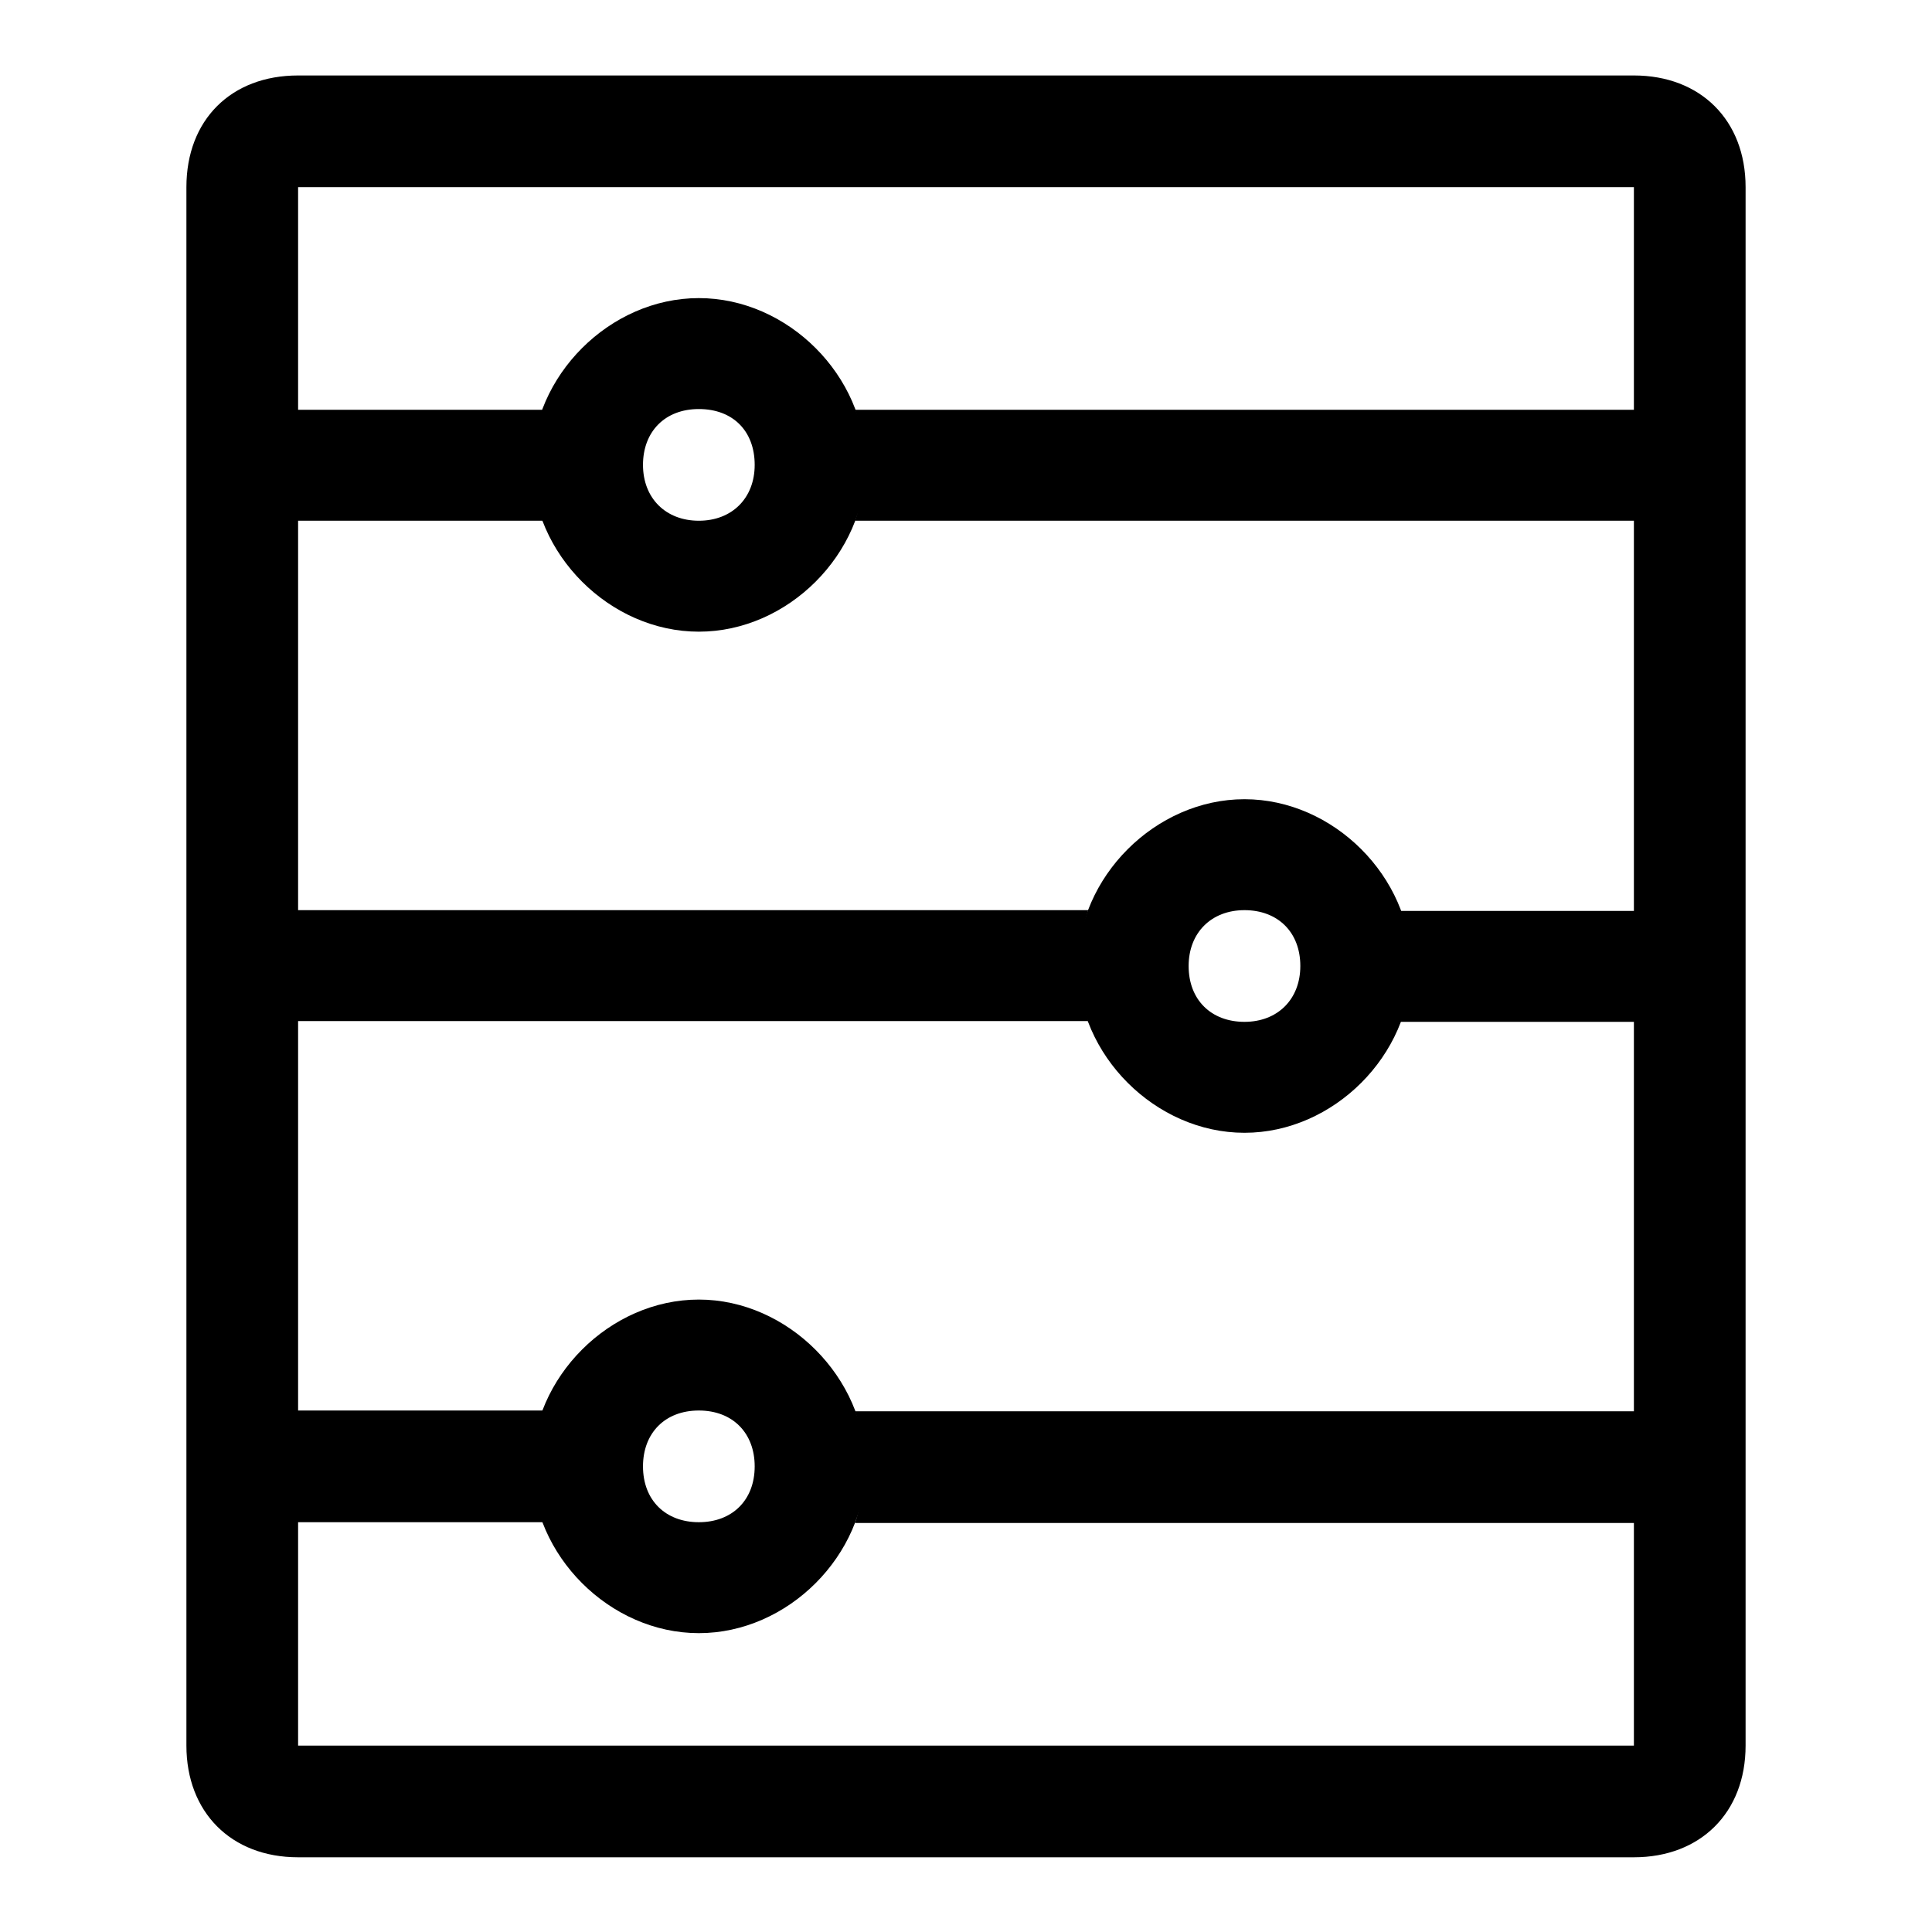
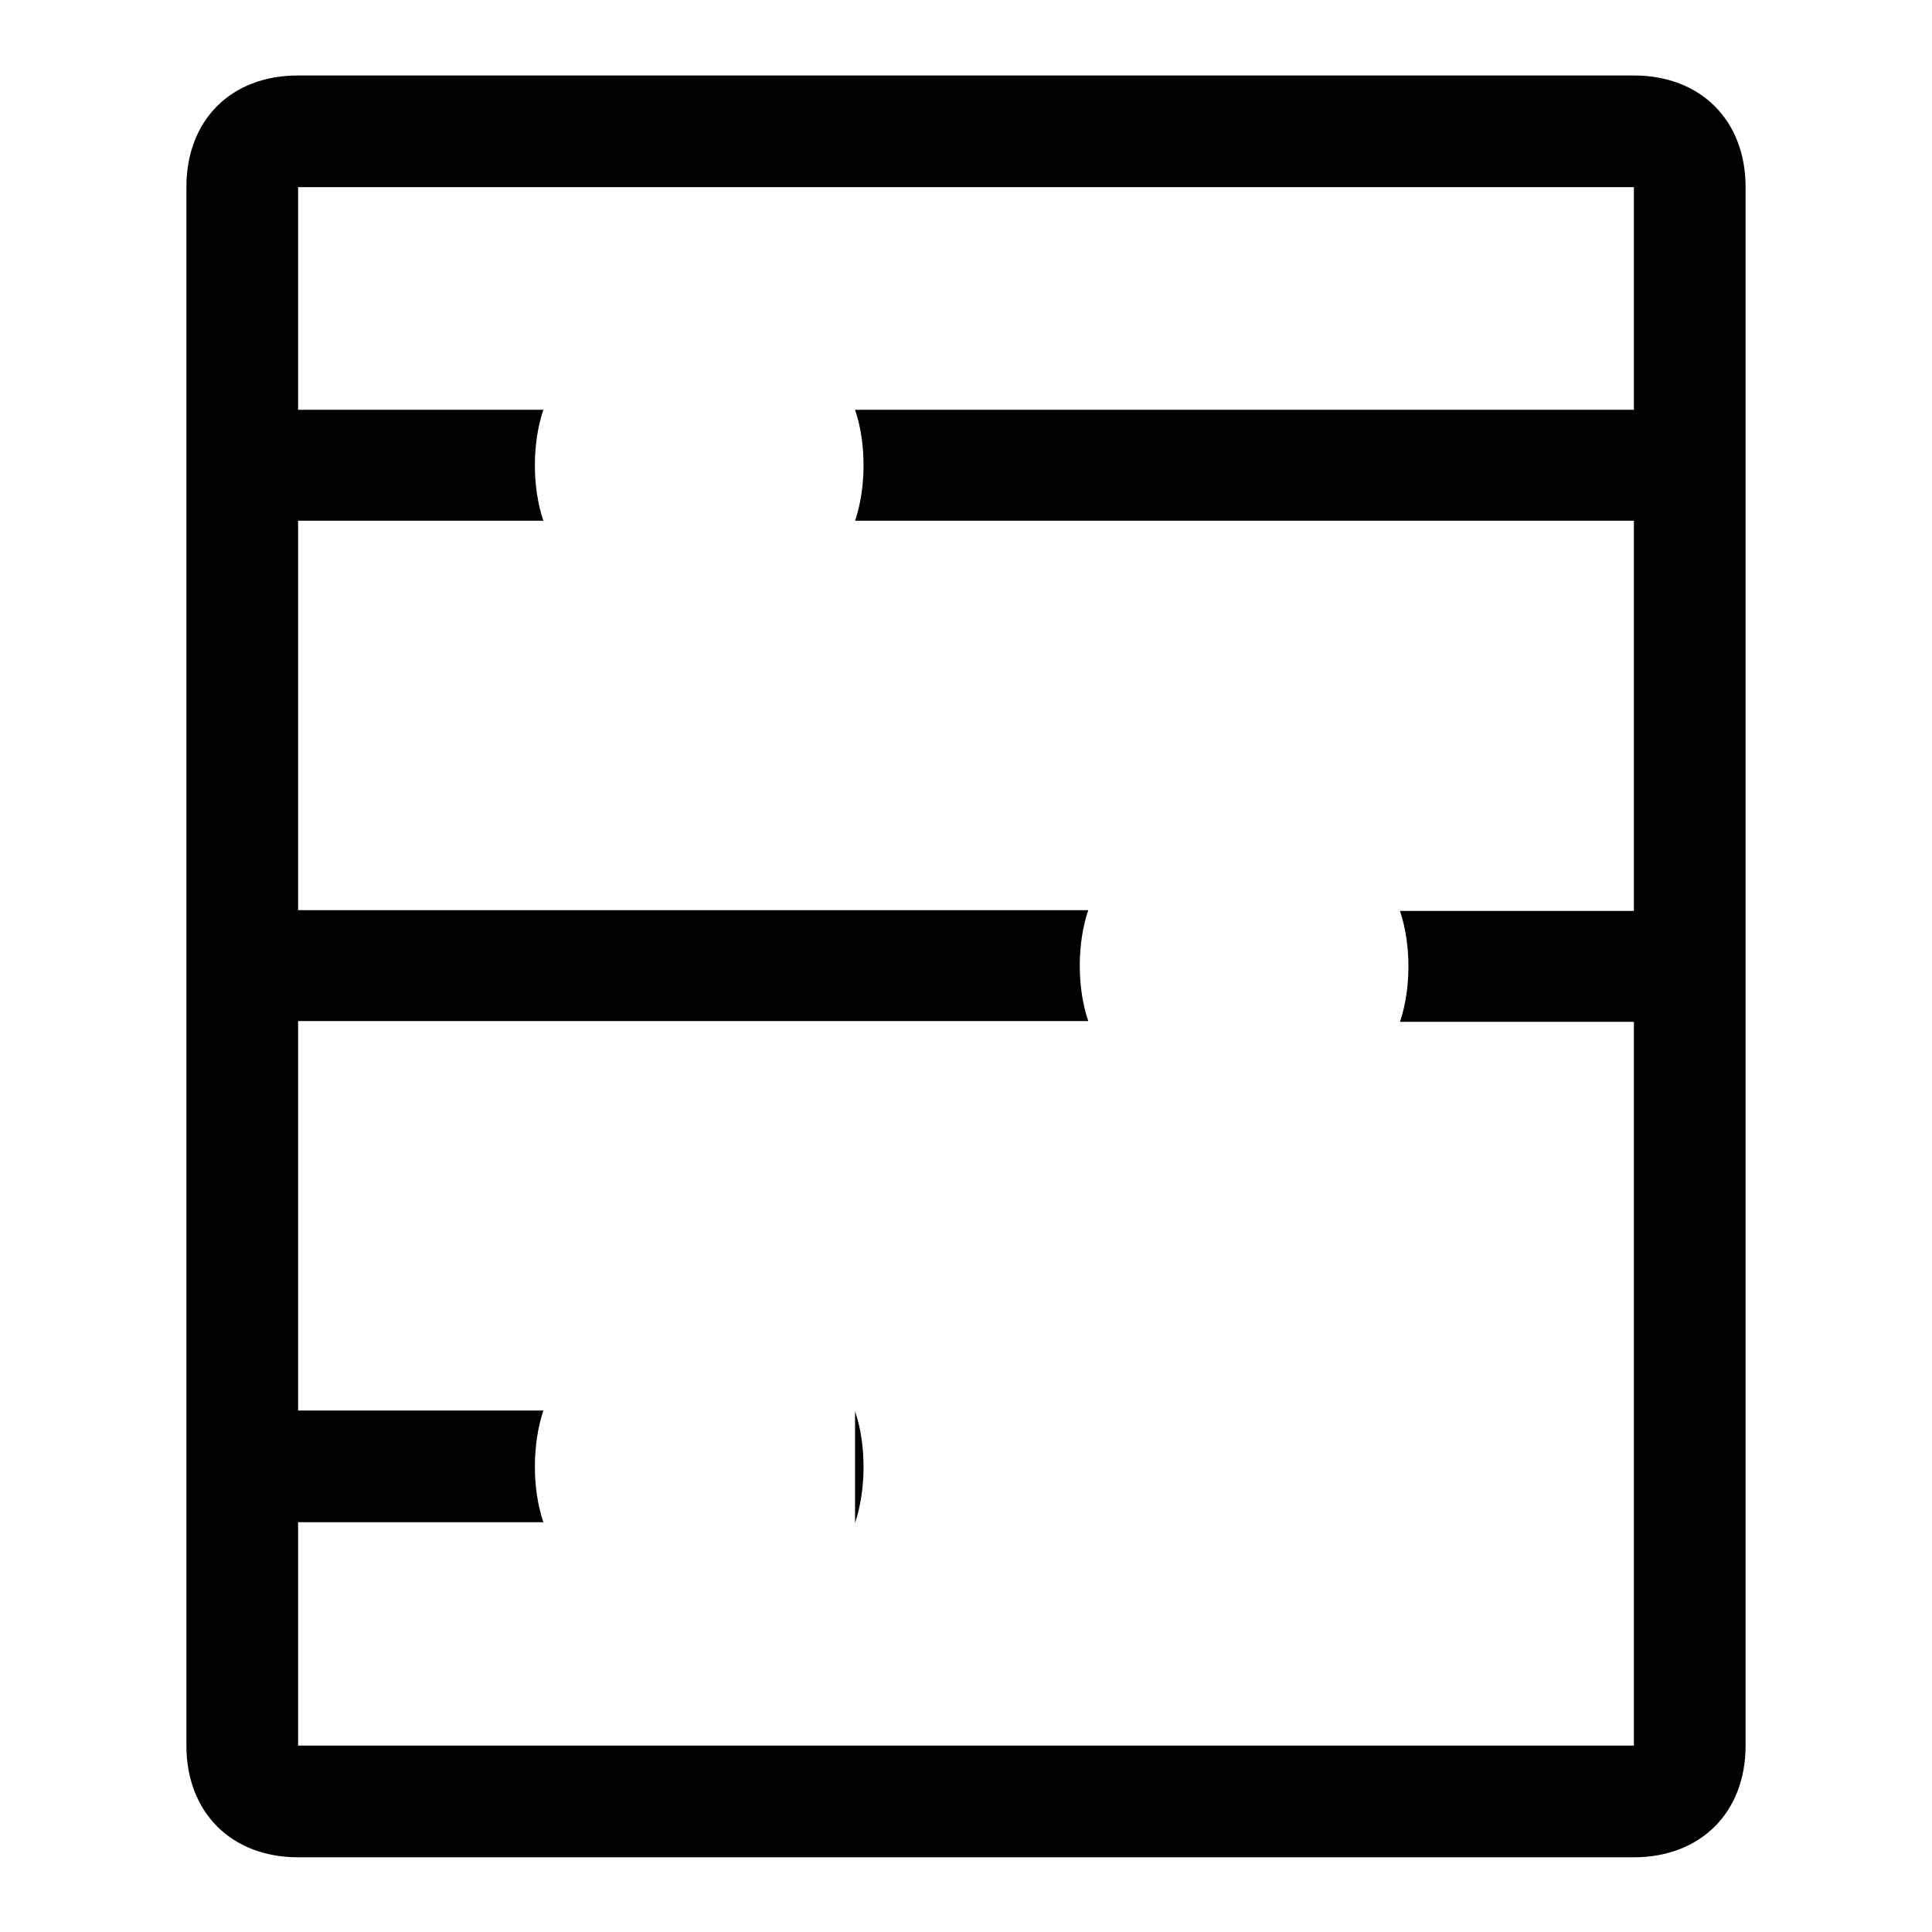
<svg xmlns="http://www.w3.org/2000/svg" version="1.1" x="0px" y="0px" viewBox="0 0 256 256" enable-background="new 0 0 256 256" xml:space="preserve">
  <g>
-     <path fill="#000000" d="M185.5,135.4c1.5-4.4,1.5-10.3,0-14.7h35.4v14.7H185.5z M144.2,120.6c-1.5,4.4-1.5,10.3,0,14.7H35.1v-14.7 H144.2z M113.3,69c1.5-4.4,1.5-10.3,0-14.7h107.7V69H113.3z M113.3,187c1.5,4.4,1.5,10.3,0,14.8h107.7V187H113.3z M72,54.3 c-1.5,4.4-1.5,10.3,0,14.7H35.1V54.3H72z M72,201.7c-1.5-4.4-1.5-10.3,0-14.8H35.1v14.8H72z M39.5,120.6v14.7 M39.5,54.3V69" />
-     <path fill="#000000" d="M92.6,39.5c-11.8,0-22.1,10.3-22.1,22.1c0,11.8,10.3,22.1,22.1,22.1s22.1-10.3,22.1-22.1 C114.7,49.8,104.4,39.5,92.6,39.5z M92.6,69c-4.4,0-7.4-3-7.4-7.4c0-4.4,2.9-7.4,7.4-7.4s7.4,2.9,7.4,7.4C100,66,97,69,92.6,69z  M164.9,105.9c-11.8,0-22.1,10.3-22.1,22.1c0,11.8,10.3,22.1,22.1,22.1S187,139.8,187,128C187,116.2,176.7,105.9,164.9,105.9z  M164.9,135.4c-4.4,0-7.4-2.9-7.4-7.4c0-4.4,3-7.4,7.4-7.4s7.4,2.9,7.4,7.4C172.3,132.4,169.3,135.4,164.9,135.4z M92.6,172.2 c-11.8,0-22.1,10.3-22.1,22.1c0,11.8,10.3,22.1,22.1,22.1s22.1-10.3,22.1-22.1C114.7,182.6,104.4,172.2,92.6,172.2z M92.6,201.7 c-4.4,0-7.4-2.9-7.4-7.4c0-4.4,2.9-7.4,7.4-7.4s7.4,3,7.4,7.4C100,198.8,97,201.7,92.6,201.7z" />
+     <path fill="#000000" d="M185.5,135.4c1.5-4.4,1.5-10.3,0-14.7h35.4v14.7H185.5z M144.2,120.6c-1.5,4.4-1.5,10.3,0,14.7H35.1v-14.7 H144.2z M113.3,69c1.5-4.4,1.5-10.3,0-14.7h107.7V69H113.3z M113.3,187c1.5,4.4,1.5,10.3,0,14.8h107.7H113.3z M72,54.3 c-1.5,4.4-1.5,10.3,0,14.7H35.1V54.3H72z M72,201.7c-1.5-4.4-1.5-10.3,0-14.8H35.1v14.8H72z M39.5,120.6v14.7 M39.5,54.3V69" />
    <path fill="#000000" d="M216.5,10h-177c-8.9,0-14.8,5.9-14.8,14.8v206.5c0,8.8,5.9,14.8,14.8,14.8h177c8.8,0,14.8-5.9,14.8-14.8 V24.8C231.3,15.9,225.3,10,216.5,10z M216.5,231.3h-177V24.8h177V231.3z" />
  </g>
</svg>